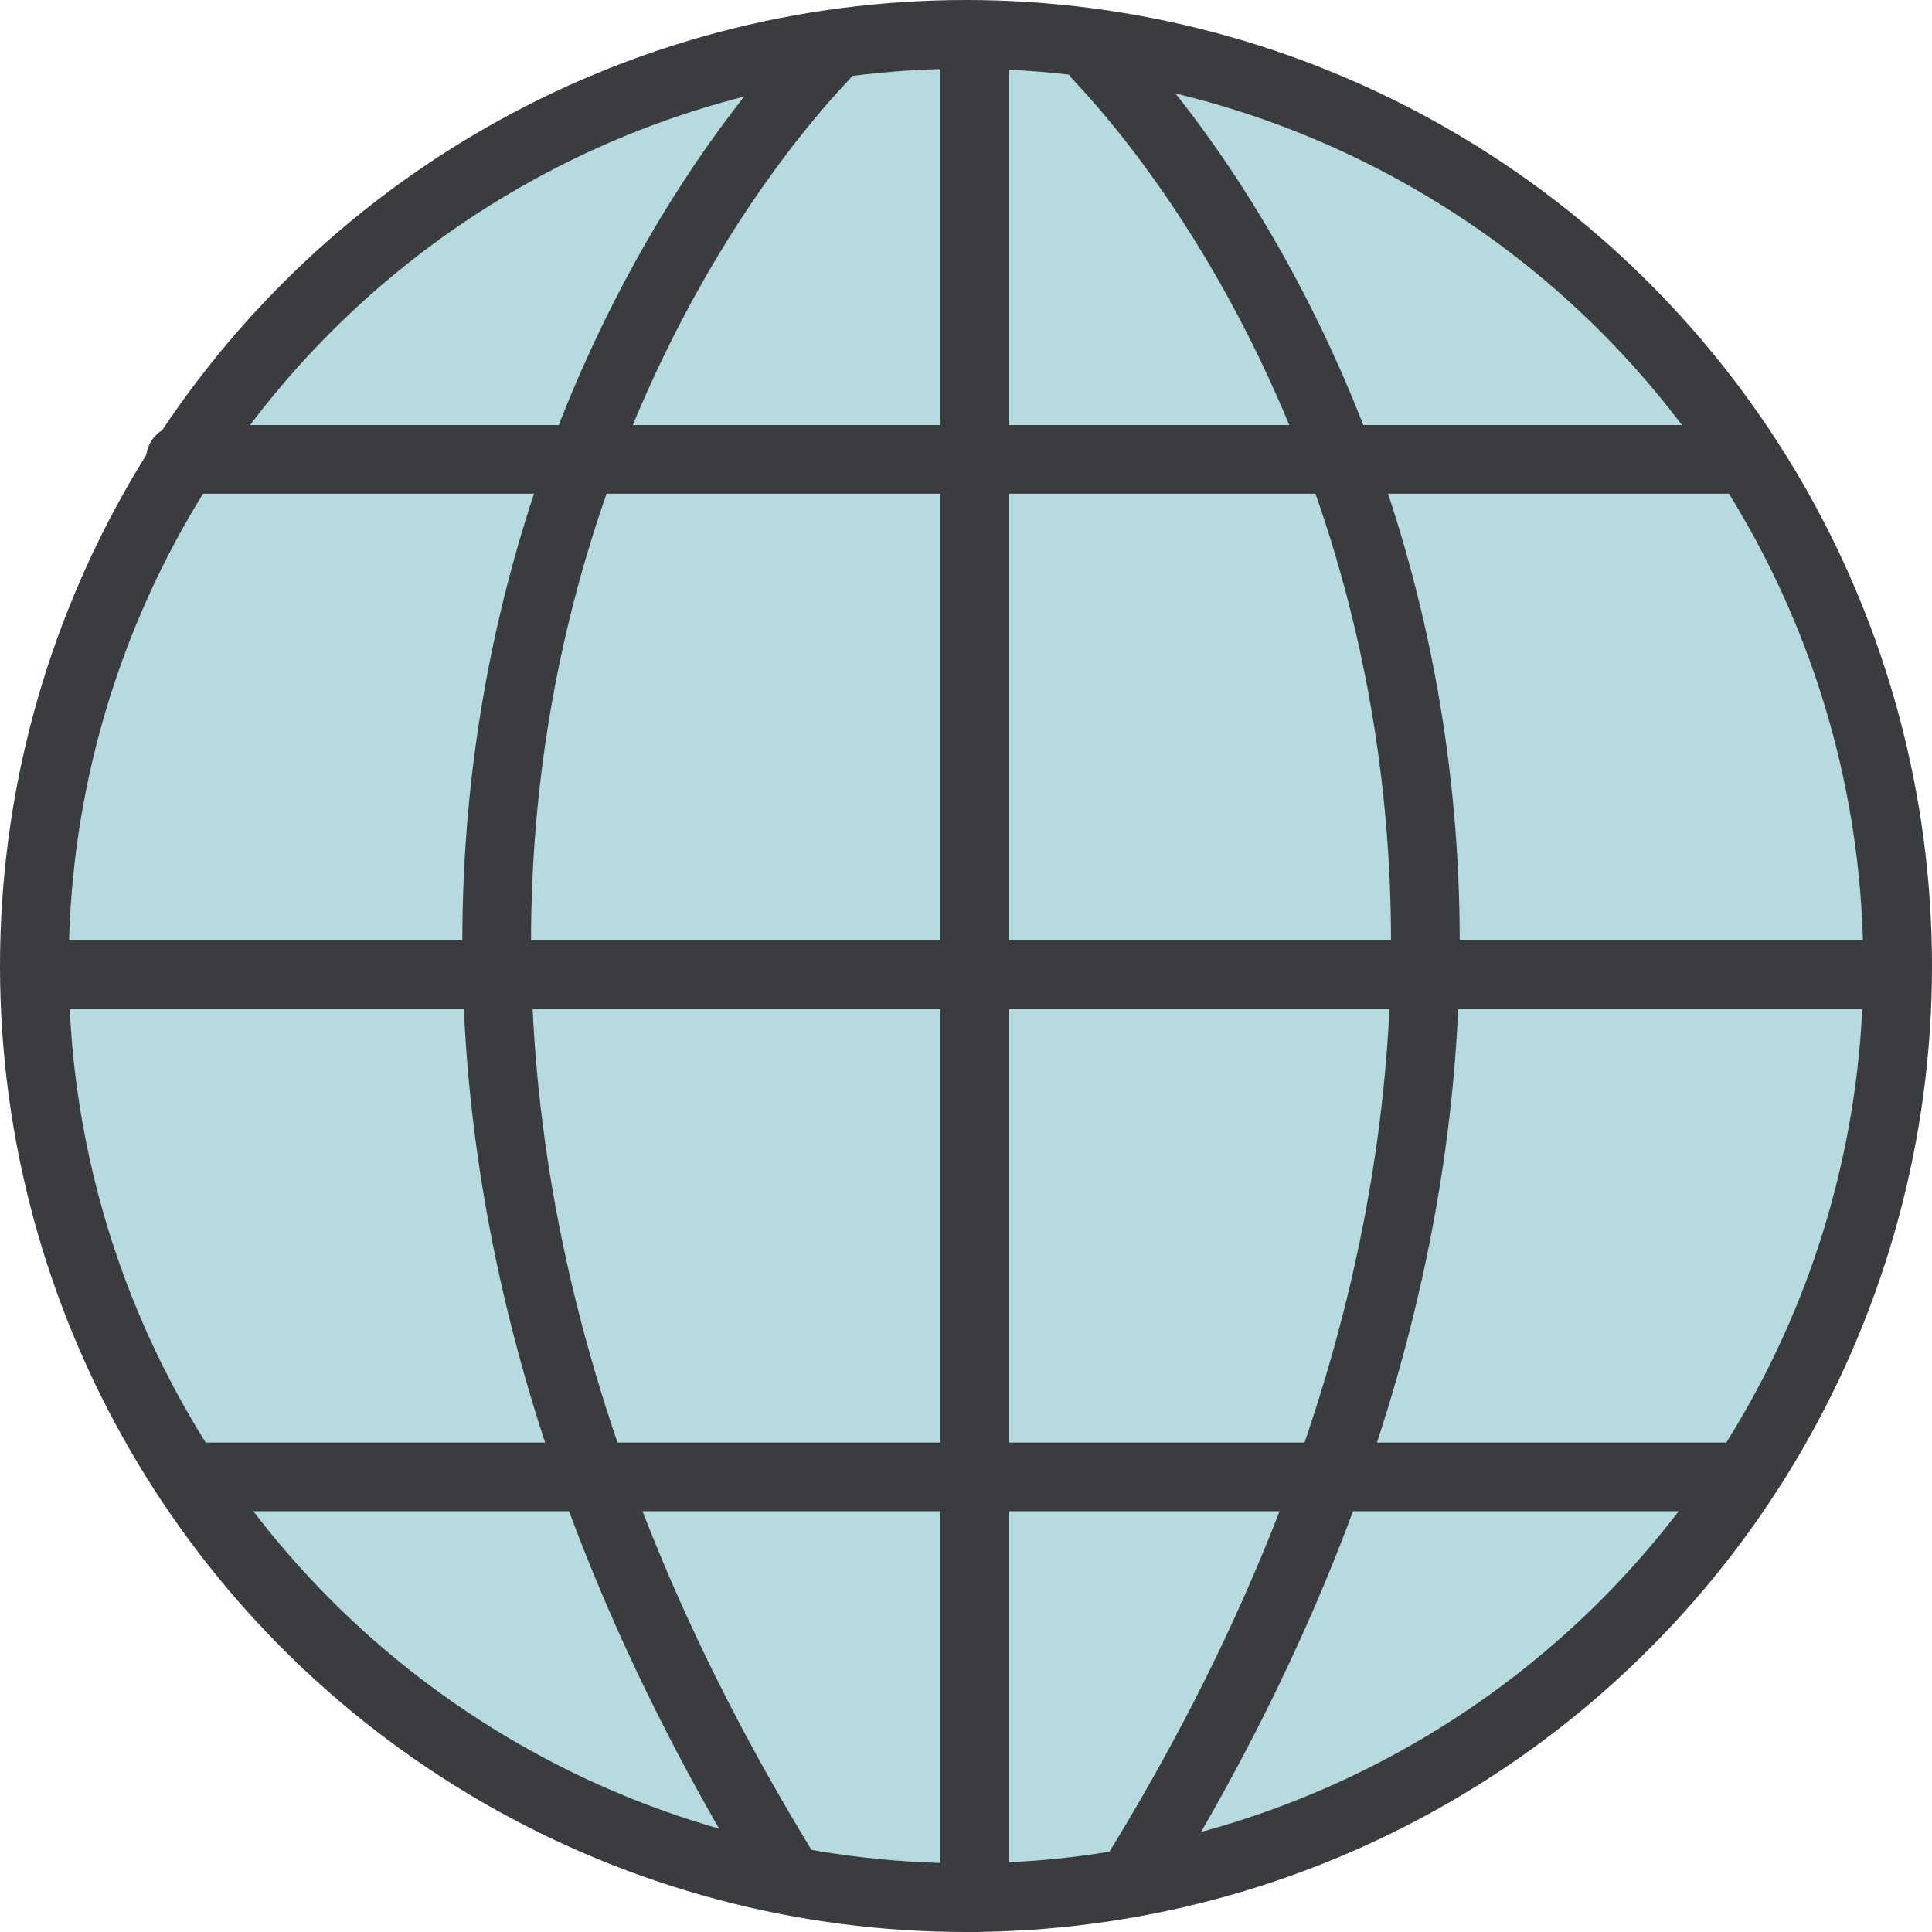
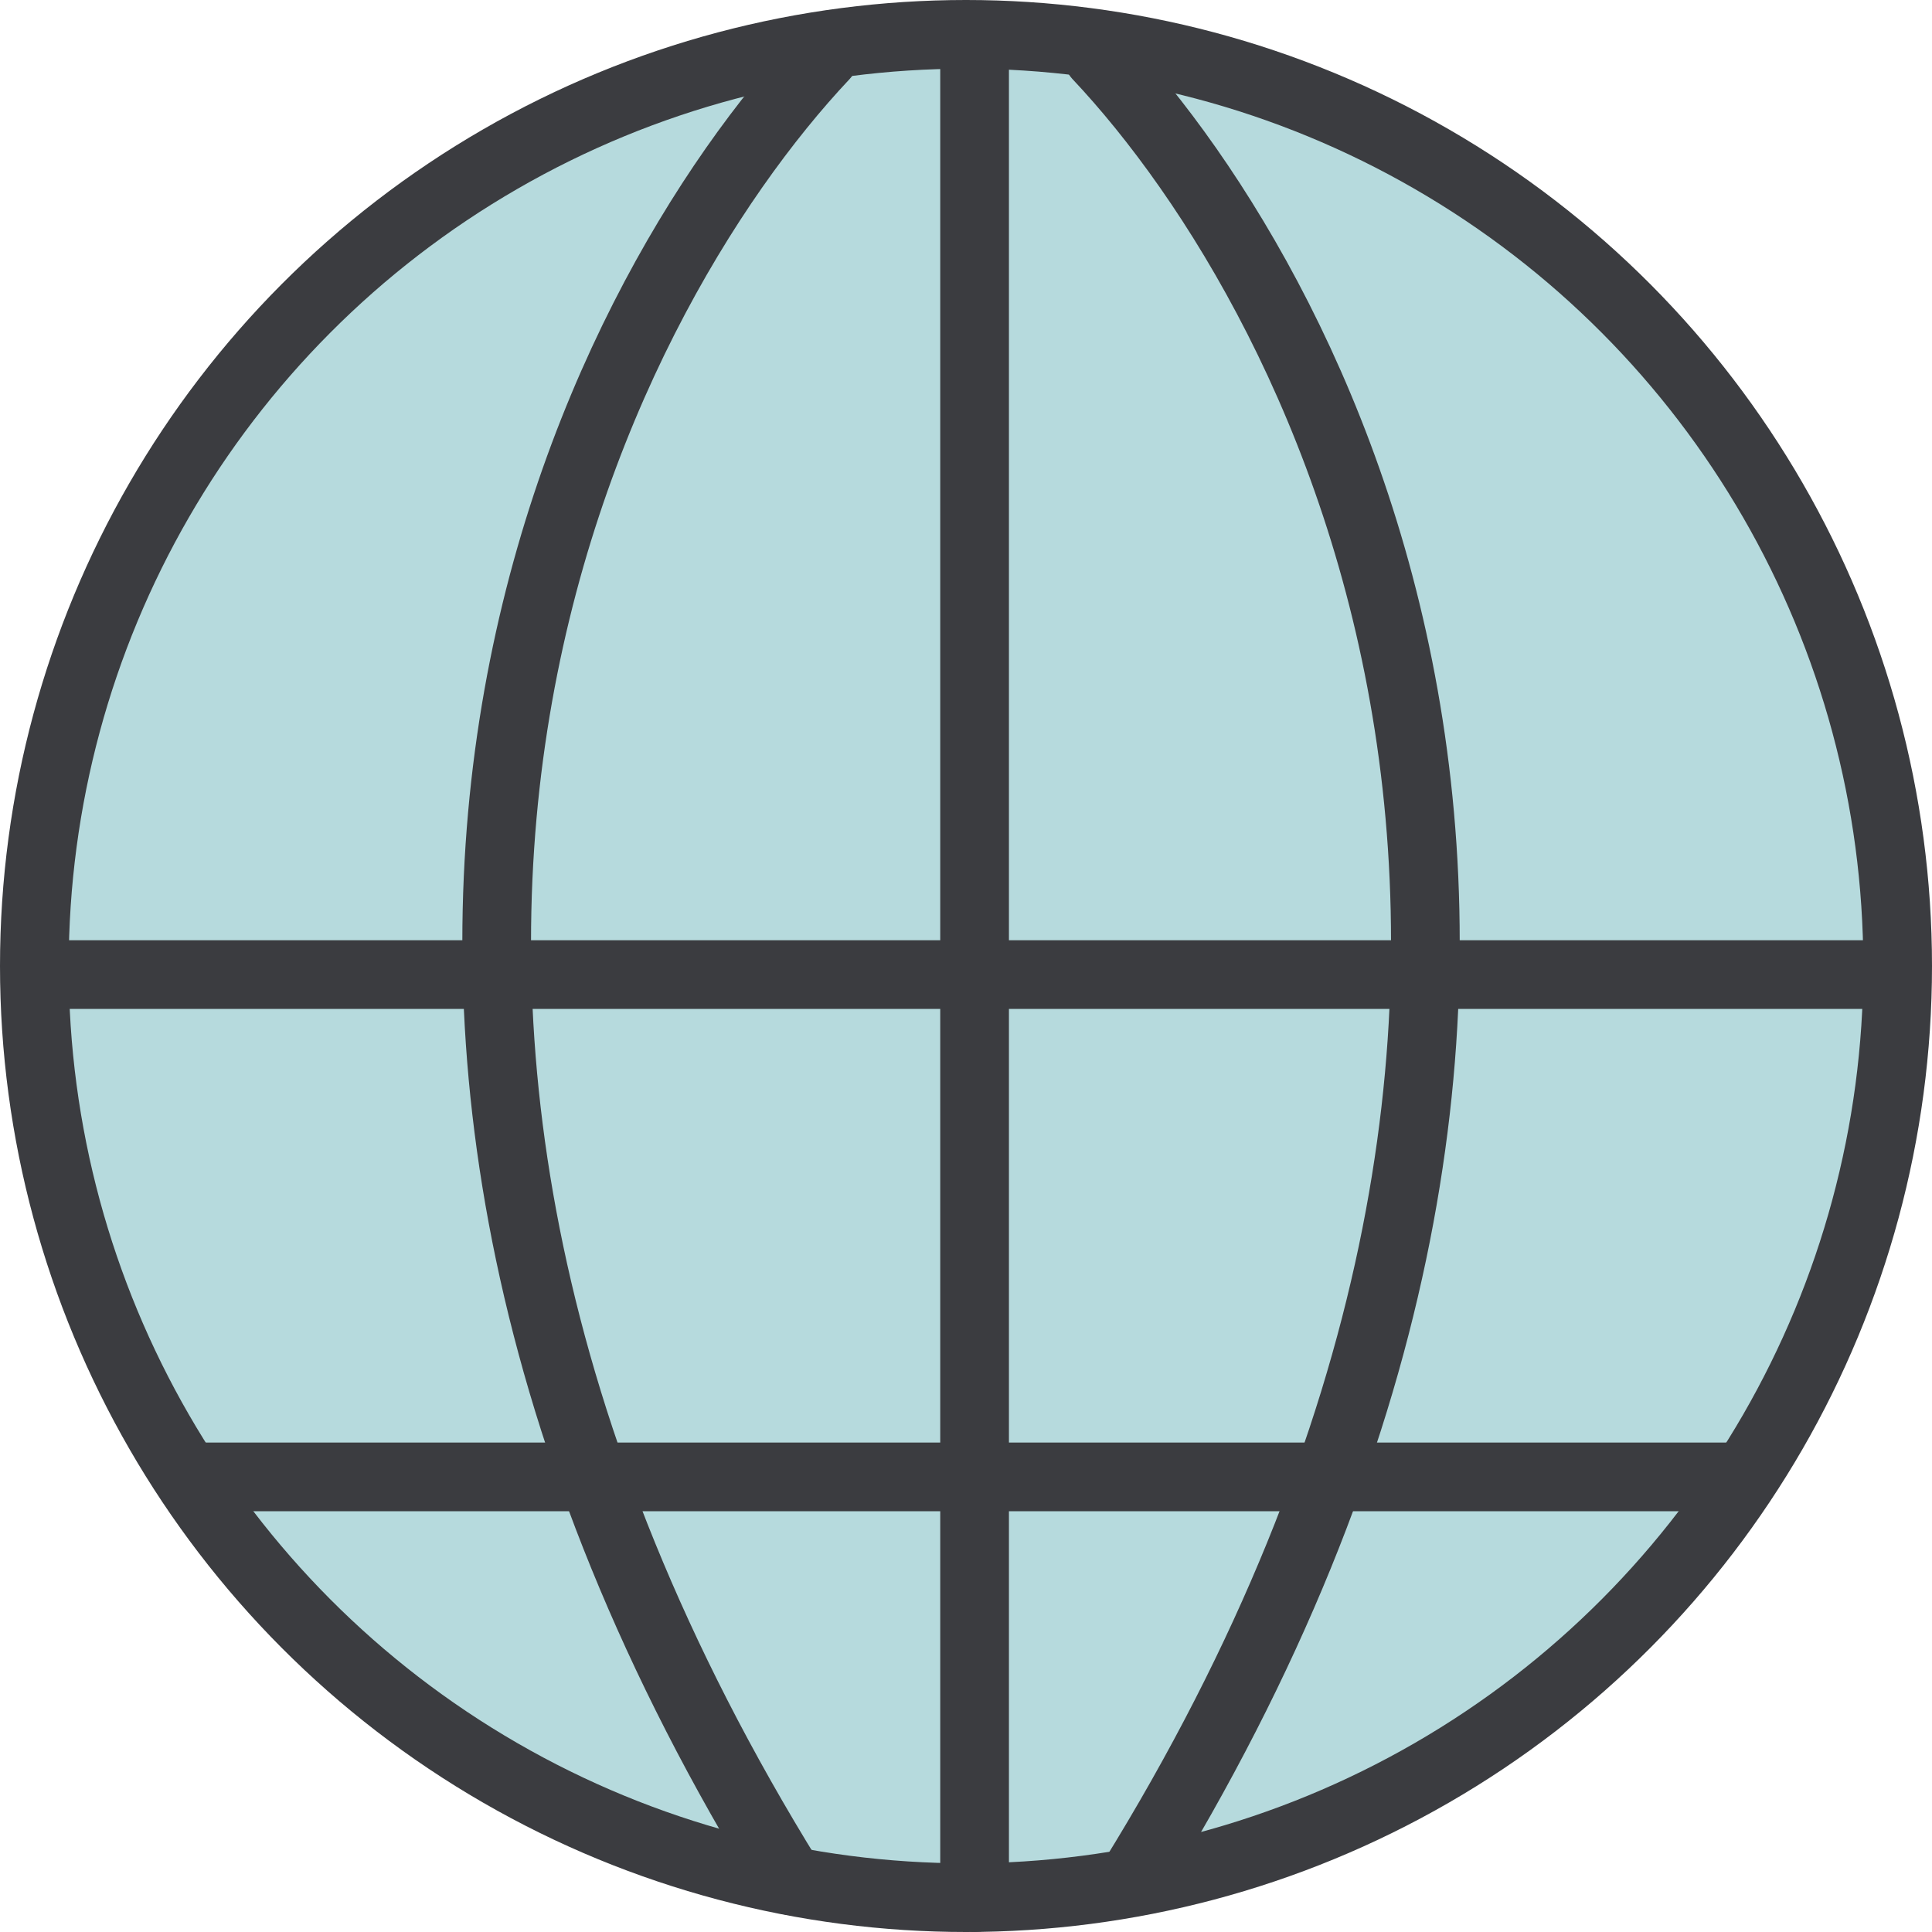
<svg xmlns="http://www.w3.org/2000/svg" width="225" height="225" viewBox="0 0 225 225" fill="none">
  <circle cx="112.5" cy="112.5" r="108.5" fill="#B6DADD" stroke="#3B3C40" stroke-width="8" stroke-linejoin="round" />
  <path d="M113.5 4.5V221" stroke="#3B3C40" stroke-width="8" stroke-linecap="round" stroke-linejoin="round" />
  <path d="M96 6.5C69.166 35 27.6 115 92 219" stroke="#3B3C40" stroke-width="8" stroke-linecap="round" stroke-linejoin="round" />
  <path d="M127.844 6.5C154.678 35 196.244 115 131.844 219" stroke="#3B3C40" stroke-width="8" stroke-linecap="round" stroke-linejoin="round" />
  <path d="M23.5 172H201.5" stroke="#3B3C40" stroke-width="8" stroke-linecap="round" stroke-linejoin="round" />
  <path d="M219 113.5H4.5" stroke="#3B3C40" stroke-width="8" stroke-linecap="round" stroke-linejoin="round" />
-   <path d="M21 53.5H201" stroke="#3B3C40" stroke-width="8" stroke-linecap="round" stroke-linejoin="round" />
</svg>